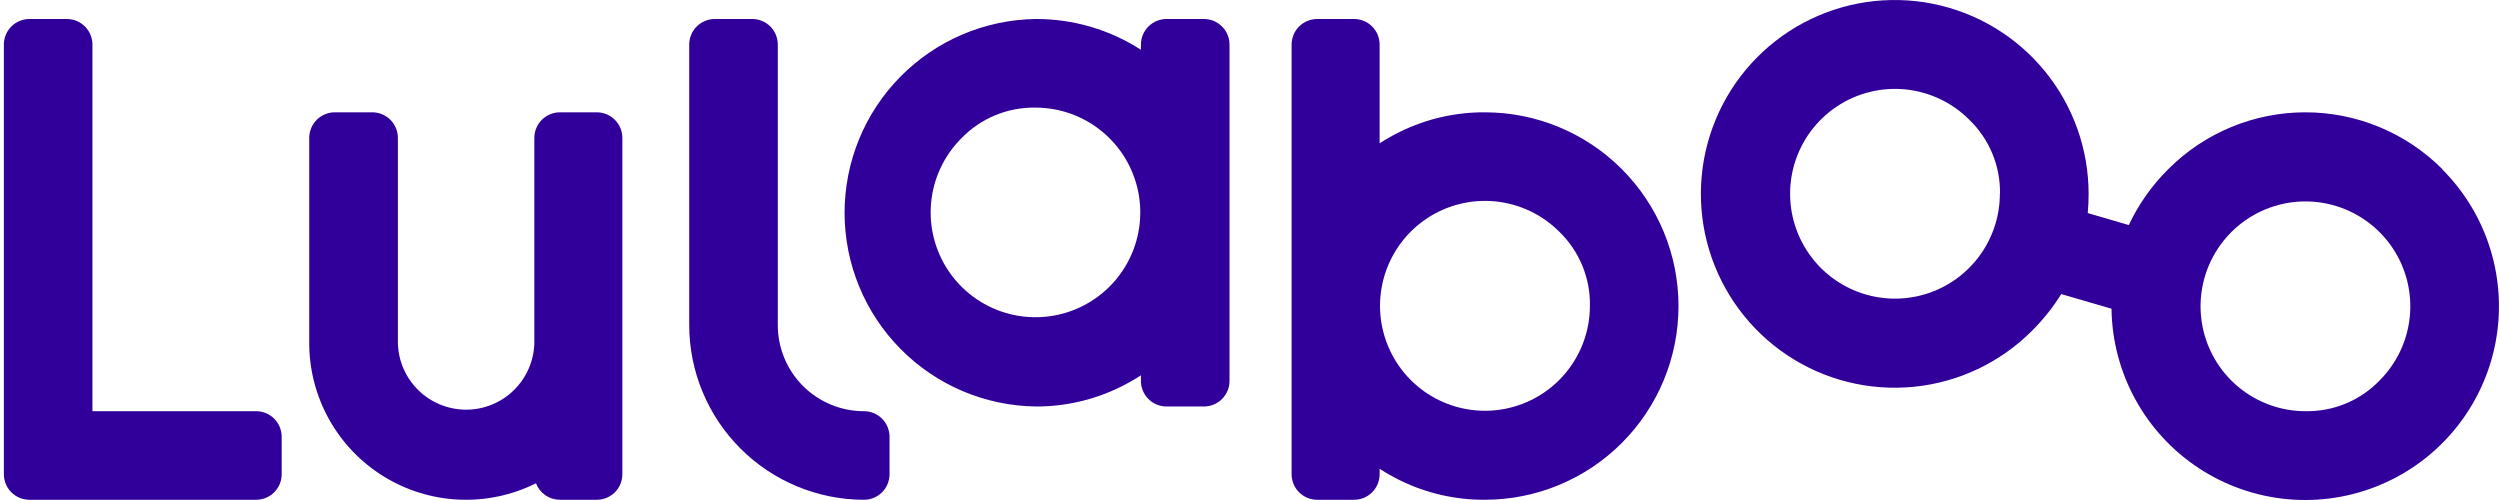
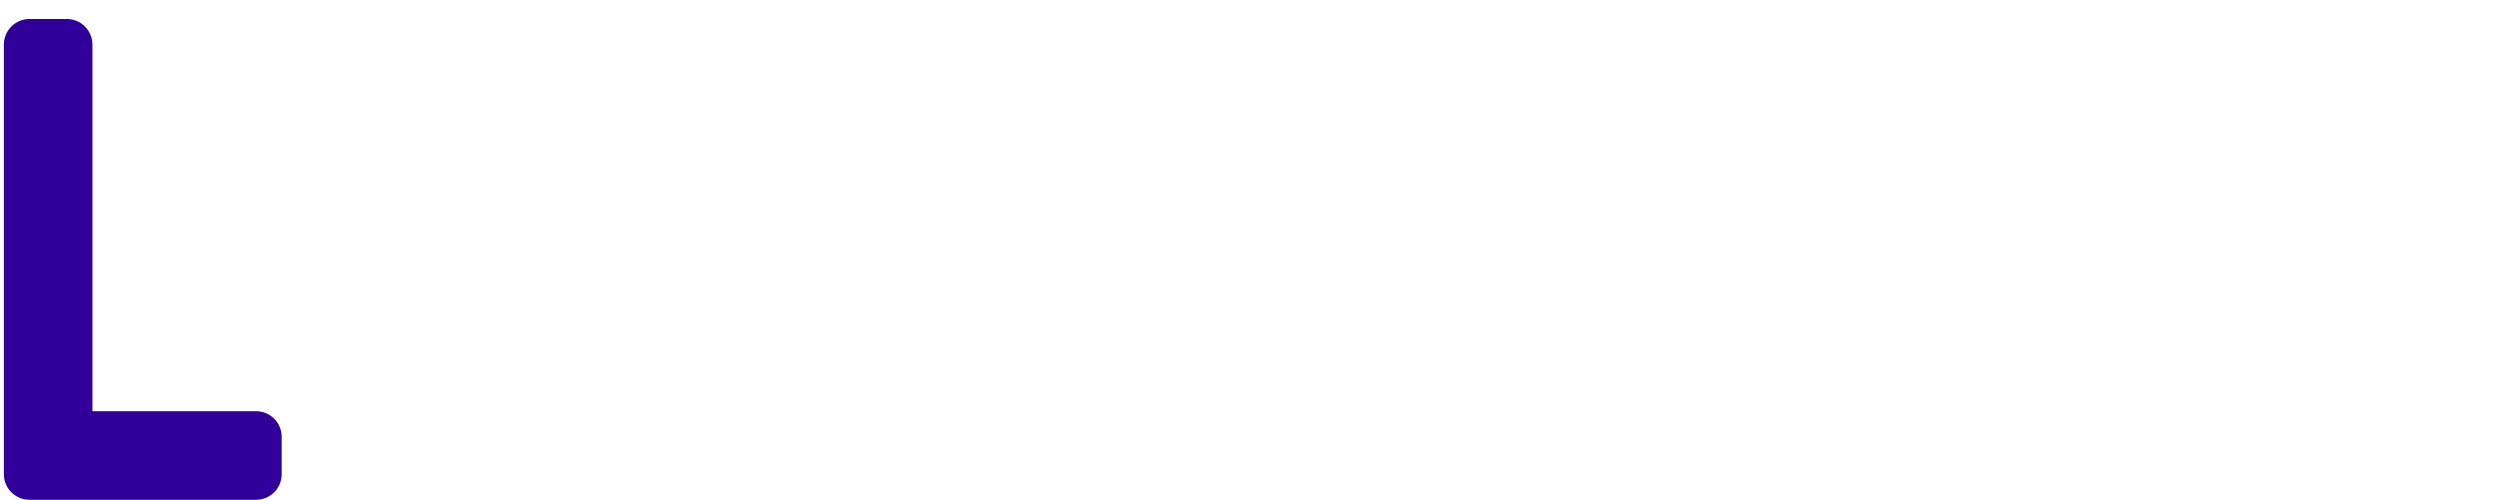
<svg xmlns="http://www.w3.org/2000/svg" width="200" height="40" viewBox="0 0 200 40" fill="none">
  <path d="M20.486 32.895H7.396V3.568C7.396 3.025 7.18 2.505 6.796 2.12C6.413 1.736 5.893 1.52 5.35 1.52H2.355C2.086 1.52 1.819 1.573 1.571 1.676C1.323 1.779 1.097 1.929 0.907 2.12C0.717 2.31 0.566 2.536 0.464 2.784C0.361 3.033 0.308 3.299 0.309 3.568V37.936C0.308 38.205 0.361 38.471 0.464 38.719C0.566 38.968 0.717 39.193 0.907 39.383C1.097 39.573 1.323 39.724 1.571 39.827C1.82 39.929 2.086 39.982 2.355 39.982H20.486C20.755 39.982 21.021 39.929 21.27 39.827C21.518 39.724 21.744 39.573 21.935 39.383C22.125 39.193 22.276 38.968 22.379 38.719C22.482 38.471 22.535 38.205 22.535 37.936V34.941C22.534 34.398 22.318 33.877 21.934 33.494C21.55 33.11 21.029 32.895 20.486 32.895Z" fill="#31009B" />
-   <path d="M47.745 8.985H44.795C44.252 8.985 43.732 9.2 43.348 9.584C42.964 9.968 42.747 10.488 42.747 11.031V27.436C42.715 28.862 42.126 30.22 41.106 31.218C40.086 32.215 38.716 32.774 37.289 32.774C35.862 32.774 34.491 32.215 33.471 31.218C32.451 30.22 31.862 28.862 31.831 27.436V11.031C31.83 10.488 31.614 9.968 31.23 9.584C30.846 9.2 30.325 8.985 29.782 8.985H26.787C26.244 8.985 25.723 9.2 25.339 9.584C24.955 9.968 24.739 10.488 24.738 11.031V27.436C24.737 29.573 25.283 31.675 26.322 33.542C27.362 35.409 28.862 36.98 30.679 38.105C32.496 39.229 34.571 39.871 36.706 39.969C38.841 40.066 40.966 39.617 42.878 38.663C43.026 39.051 43.288 39.385 43.63 39.621C43.972 39.856 44.377 39.982 44.793 39.982H47.742C48.011 39.982 48.277 39.93 48.526 39.827C48.774 39.724 48.999 39.574 49.19 39.383C49.38 39.194 49.53 38.968 49.633 38.719C49.736 38.471 49.788 38.205 49.788 37.936V11.031C49.788 10.489 49.573 9.969 49.19 9.585C48.807 9.201 48.287 8.986 47.745 8.985Z" fill="#31009B" />
-   <path d="M69.118 32.895C68.212 32.896 67.315 32.719 66.478 32.373C65.641 32.027 64.88 31.519 64.24 30.879C63.599 30.238 63.092 29.478 62.746 28.641C62.4 27.804 62.222 26.907 62.224 26.001V3.568C62.224 3.025 62.008 2.505 61.625 2.12C61.241 1.736 60.721 1.52 60.178 1.52H57.183C56.64 1.52 56.119 1.736 55.736 2.12C55.352 2.505 55.137 3.025 55.137 3.568V26.001C55.141 29.707 56.615 33.261 59.236 35.882C61.857 38.503 65.411 39.977 69.118 39.982C69.66 39.982 70.181 39.766 70.564 39.383C70.948 38.999 71.163 38.478 71.163 37.936V34.941C71.163 34.398 70.947 33.878 70.564 33.495C70.18 33.111 69.66 32.895 69.118 32.895Z" fill="#31009B" />
-   <path d="M96.314 1.52H93.321C92.778 1.52 92.257 1.735 91.873 2.12C91.489 2.504 91.273 3.025 91.273 3.568V3.981C88.766 2.366 85.846 1.511 82.864 1.52C78.788 1.573 74.898 3.23 72.035 6.131C69.172 9.032 67.566 12.944 67.566 17.02C67.566 21.095 69.172 25.007 72.035 27.908C74.898 30.809 78.788 32.466 82.864 32.519C85.209 32.529 87.525 31.995 89.629 30.959C90.195 30.681 90.744 30.369 91.273 30.026V30.471C91.273 31.014 91.489 31.535 91.873 31.919C92.257 32.304 92.778 32.519 93.321 32.519H96.314C96.857 32.519 97.378 32.304 97.762 31.919C98.147 31.535 98.362 31.014 98.362 30.471V3.568C98.362 3.025 98.147 2.504 97.762 2.12C97.378 1.735 96.857 1.52 96.314 1.52ZM82.864 8.609C84.802 8.615 86.679 9.293 88.174 10.527C89.67 11.761 90.691 13.475 91.065 15.377C91.439 17.28 91.142 19.253 90.225 20.961C89.308 22.669 87.827 24.006 86.035 24.745C84.242 25.485 82.249 25.58 80.395 25.015C78.54 24.45 76.939 23.26 75.863 21.647C74.787 20.035 74.303 18.099 74.493 16.169C74.684 14.24 75.538 12.436 76.908 11.065C77.678 10.268 78.605 9.638 79.629 9.215C80.654 8.792 81.755 8.586 82.864 8.609Z" fill="#31009B" />
-   <path d="M118.781 8.985C116.447 8.973 114.141 9.499 112.043 10.521C111.467 10.802 110.908 11.117 110.37 11.465V3.568C110.37 3.299 110.317 3.033 110.215 2.784C110.112 2.536 109.961 2.31 109.771 2.12C109.581 1.929 109.356 1.779 109.107 1.676C108.859 1.573 108.592 1.52 108.324 1.52H105.374C105.105 1.52 104.839 1.573 104.59 1.676C104.342 1.779 104.116 1.929 103.926 2.12C103.736 2.31 103.586 2.536 103.483 2.784C103.38 3.033 103.328 3.299 103.328 3.568V37.936C103.328 38.205 103.38 38.471 103.483 38.719C103.586 38.968 103.737 39.193 103.927 39.383C104.117 39.573 104.342 39.724 104.591 39.827C104.839 39.929 105.105 39.982 105.374 39.982H108.324C108.592 39.982 108.859 39.929 109.107 39.827C109.355 39.724 109.581 39.573 109.771 39.383C109.961 39.193 110.112 38.968 110.214 38.719C110.317 38.471 110.37 38.205 110.37 37.936V37.504C110.908 37.851 111.467 38.166 112.043 38.448C114.142 39.469 116.447 39.994 118.781 39.982C122.892 39.982 126.834 38.349 129.74 35.442C132.647 32.536 134.28 28.594 134.28 24.483C134.28 20.373 132.647 16.43 129.74 13.524C126.834 10.617 122.892 8.985 118.781 8.985ZM127.193 24.483C127.189 26.425 126.512 28.305 125.278 29.804C124.044 31.303 122.328 32.327 120.423 32.703C118.518 33.079 116.542 32.783 114.831 31.866C113.119 30.949 111.779 29.467 111.038 27.672C110.296 25.877 110.2 23.881 110.765 22.024C111.33 20.166 112.521 18.562 114.136 17.484C115.751 16.406 117.69 15.921 119.622 16.112C121.555 16.303 123.361 17.157 124.734 18.53C125.532 19.3 126.162 20.226 126.585 21.25C127.008 22.274 127.215 23.375 127.193 24.483Z" fill="#31009B" />
-   <path d="M195.383 13.527C193.945 12.087 192.237 10.945 190.356 10.165C188.476 9.386 186.461 8.985 184.426 8.985C182.39 8.985 180.375 9.386 178.495 10.165C176.615 10.945 174.906 12.087 173.468 13.527C172.158 14.822 171.087 16.338 170.304 18.005L167.019 17.045C167.065 16.547 167.089 16.037 167.089 15.52C167.091 11.931 165.849 8.453 163.574 5.677C161.299 2.902 158.132 1.001 154.613 0.3C151.093 -0.402 147.44 0.138 144.274 1.828C141.109 3.519 138.627 6.255 137.253 9.57C135.878 12.885 135.696 16.574 136.737 20.008C137.778 23.442 139.978 26.409 142.961 28.404C145.945 30.398 149.527 31.296 153.099 30.944C156.67 30.593 160.009 29.013 162.547 26.476C163.443 25.588 164.233 24.598 164.898 23.526L168.92 24.698C168.953 27.238 169.609 29.732 170.831 31.959C172.054 34.187 173.805 36.079 175.931 37.47C178.057 38.861 180.493 39.709 183.023 39.937C185.553 40.166 188.101 39.769 190.442 38.781C192.783 37.794 194.845 36.246 196.447 34.274C198.049 32.301 199.142 29.966 199.629 27.472C200.116 24.979 199.982 22.404 199.24 19.974C198.498 17.544 197.17 15.334 195.372 13.538L195.383 13.527ZM159.989 15.522C159.984 17.462 159.306 19.341 158.072 20.838C156.838 22.335 155.123 23.358 153.219 23.733C151.315 24.108 149.341 23.811 147.631 22.894C145.921 21.976 144.583 20.495 143.843 18.701C143.102 16.908 143.007 14.913 143.572 13.057C144.137 11.201 145.328 9.598 146.943 8.521C148.557 7.444 150.494 6.961 152.425 7.152C154.356 7.343 156.161 8.197 157.532 9.569C158.332 10.338 158.963 11.264 159.388 12.288C159.812 13.312 160.021 14.414 159.999 15.522H159.989ZM184.413 32.895C182.473 32.89 180.595 32.213 179.098 30.979C177.601 29.745 176.578 28.03 176.203 26.127C175.828 24.223 176.124 22.248 177.041 20.539C177.958 18.829 179.44 17.49 181.233 16.75C183.026 16.009 185.021 15.913 186.877 16.478C188.733 17.043 190.336 18.233 191.413 19.847C192.49 21.46 192.975 23.397 192.784 25.328C192.594 27.259 191.74 29.064 190.369 30.436C189.601 31.234 188.677 31.864 187.654 32.287C186.631 32.71 185.531 32.917 184.424 32.895H184.413Z" fill="#31009B" />
</svg>